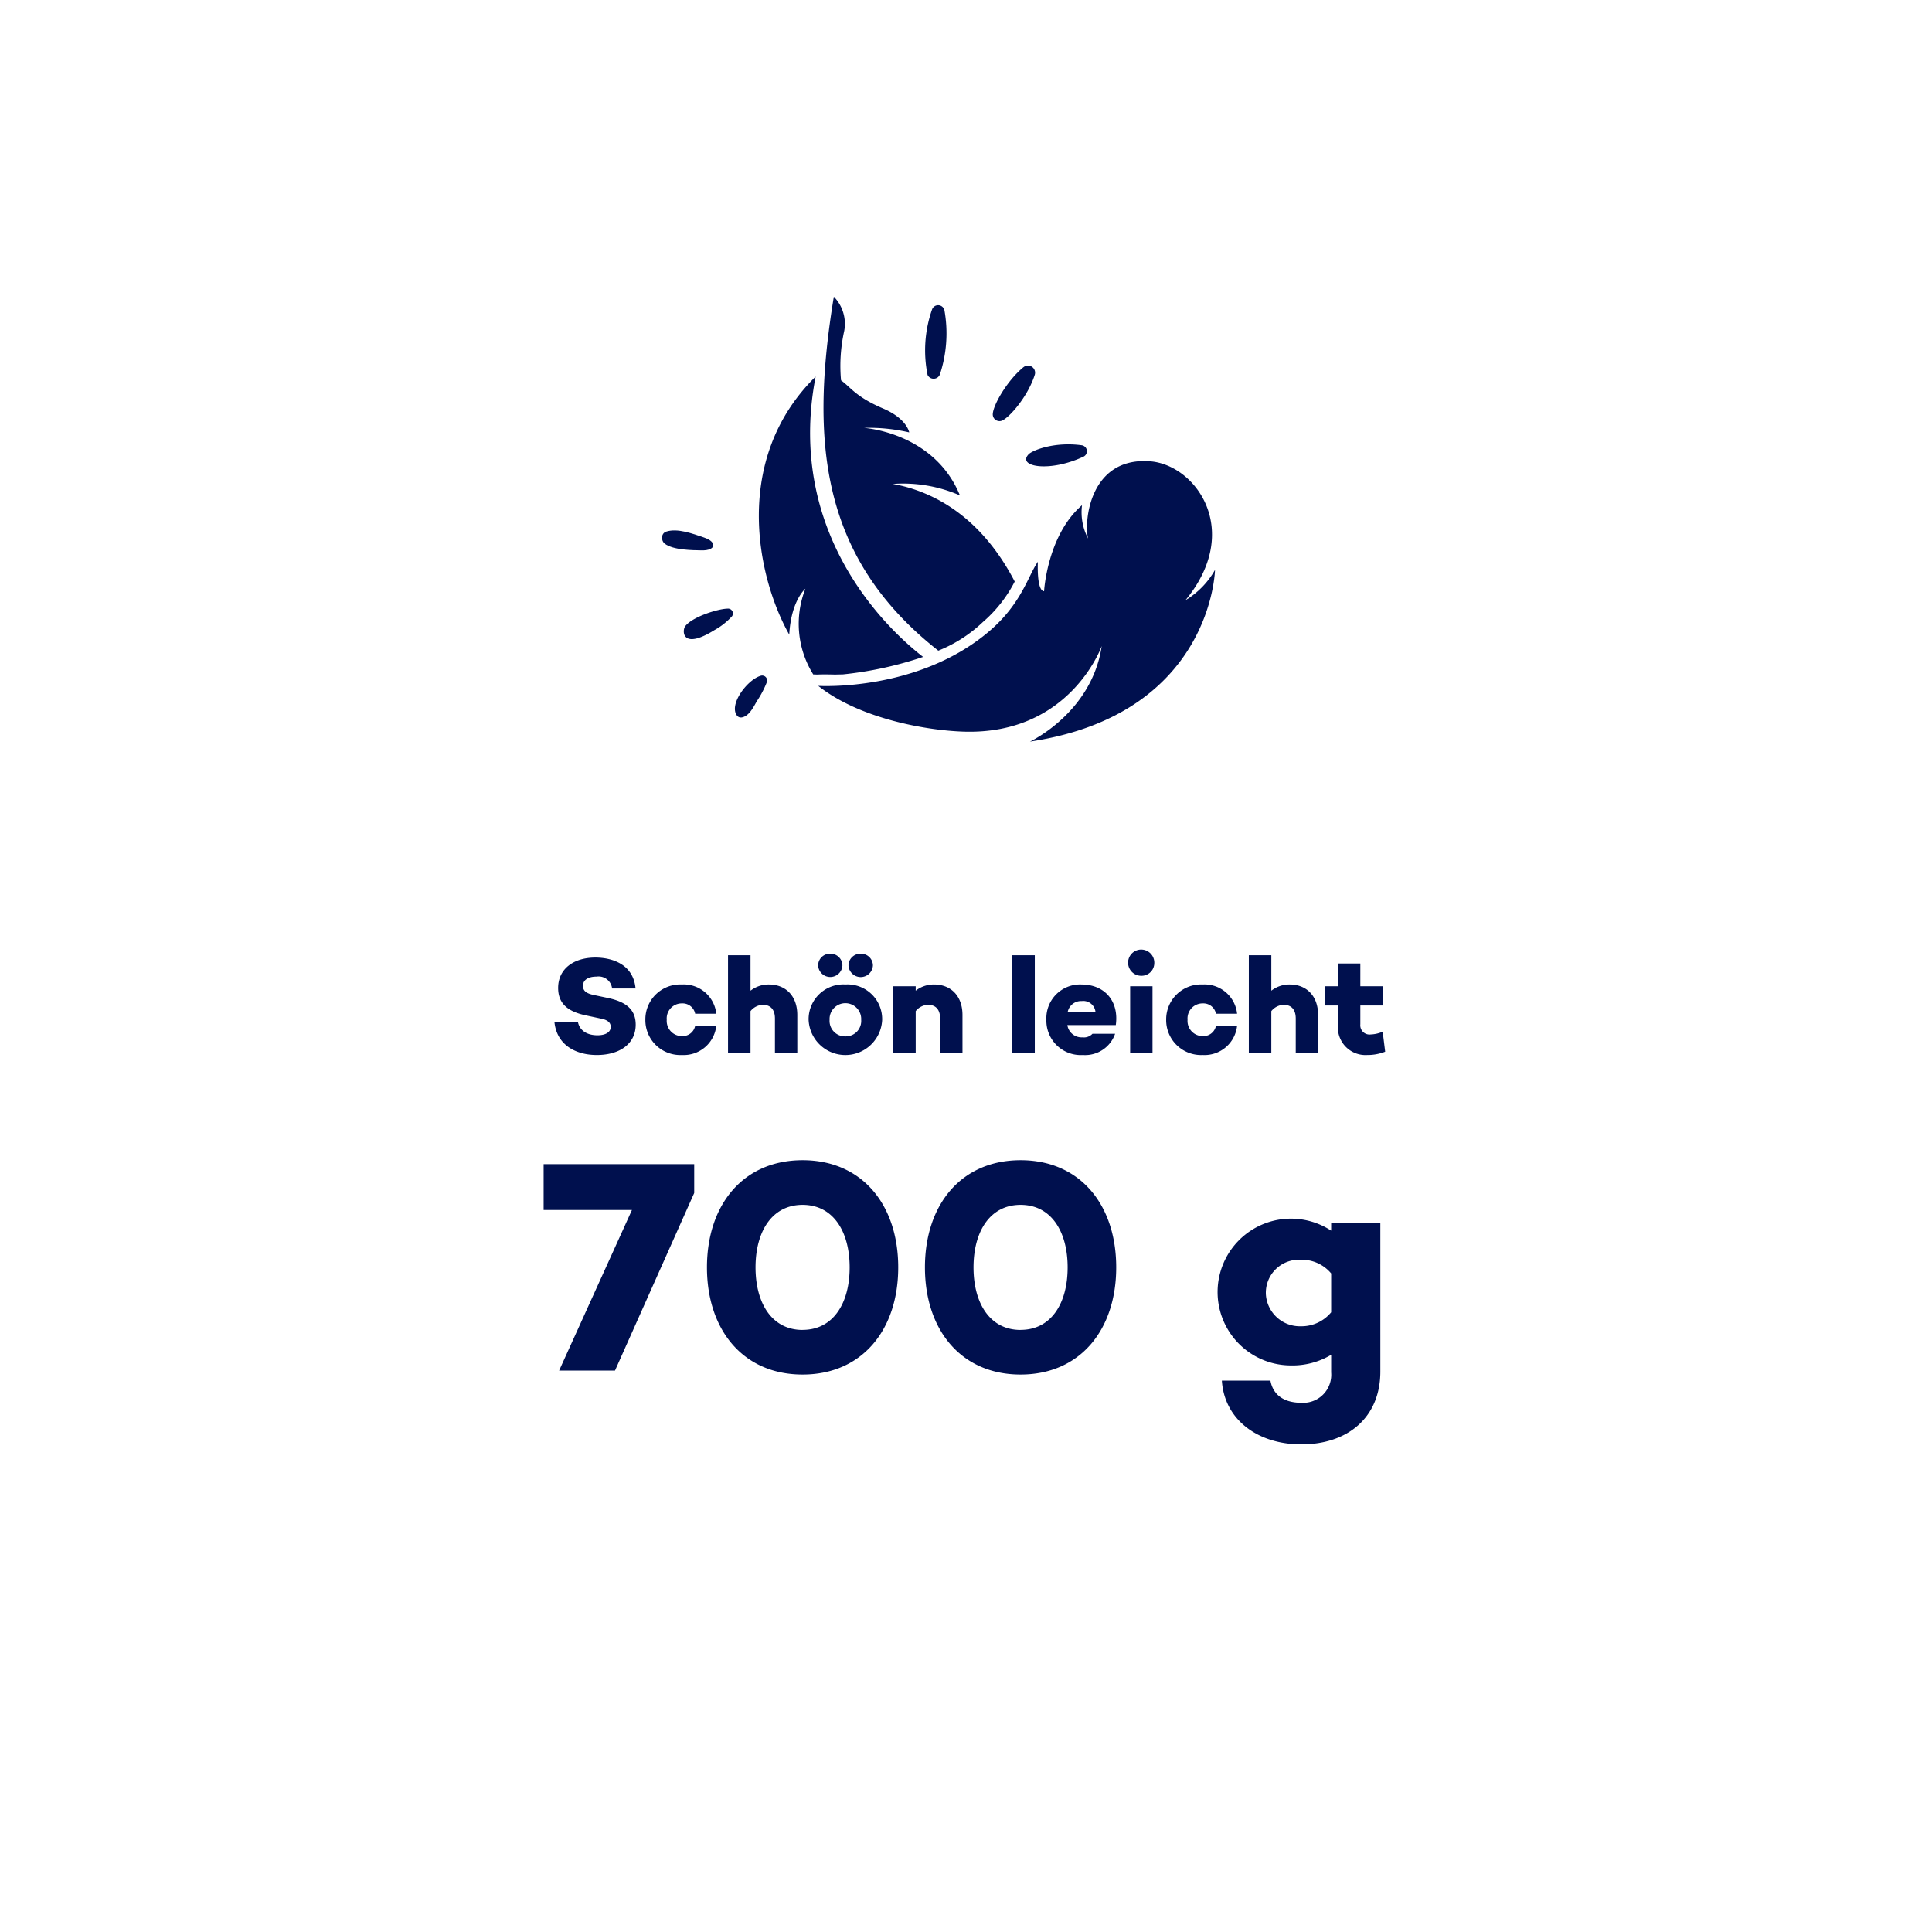
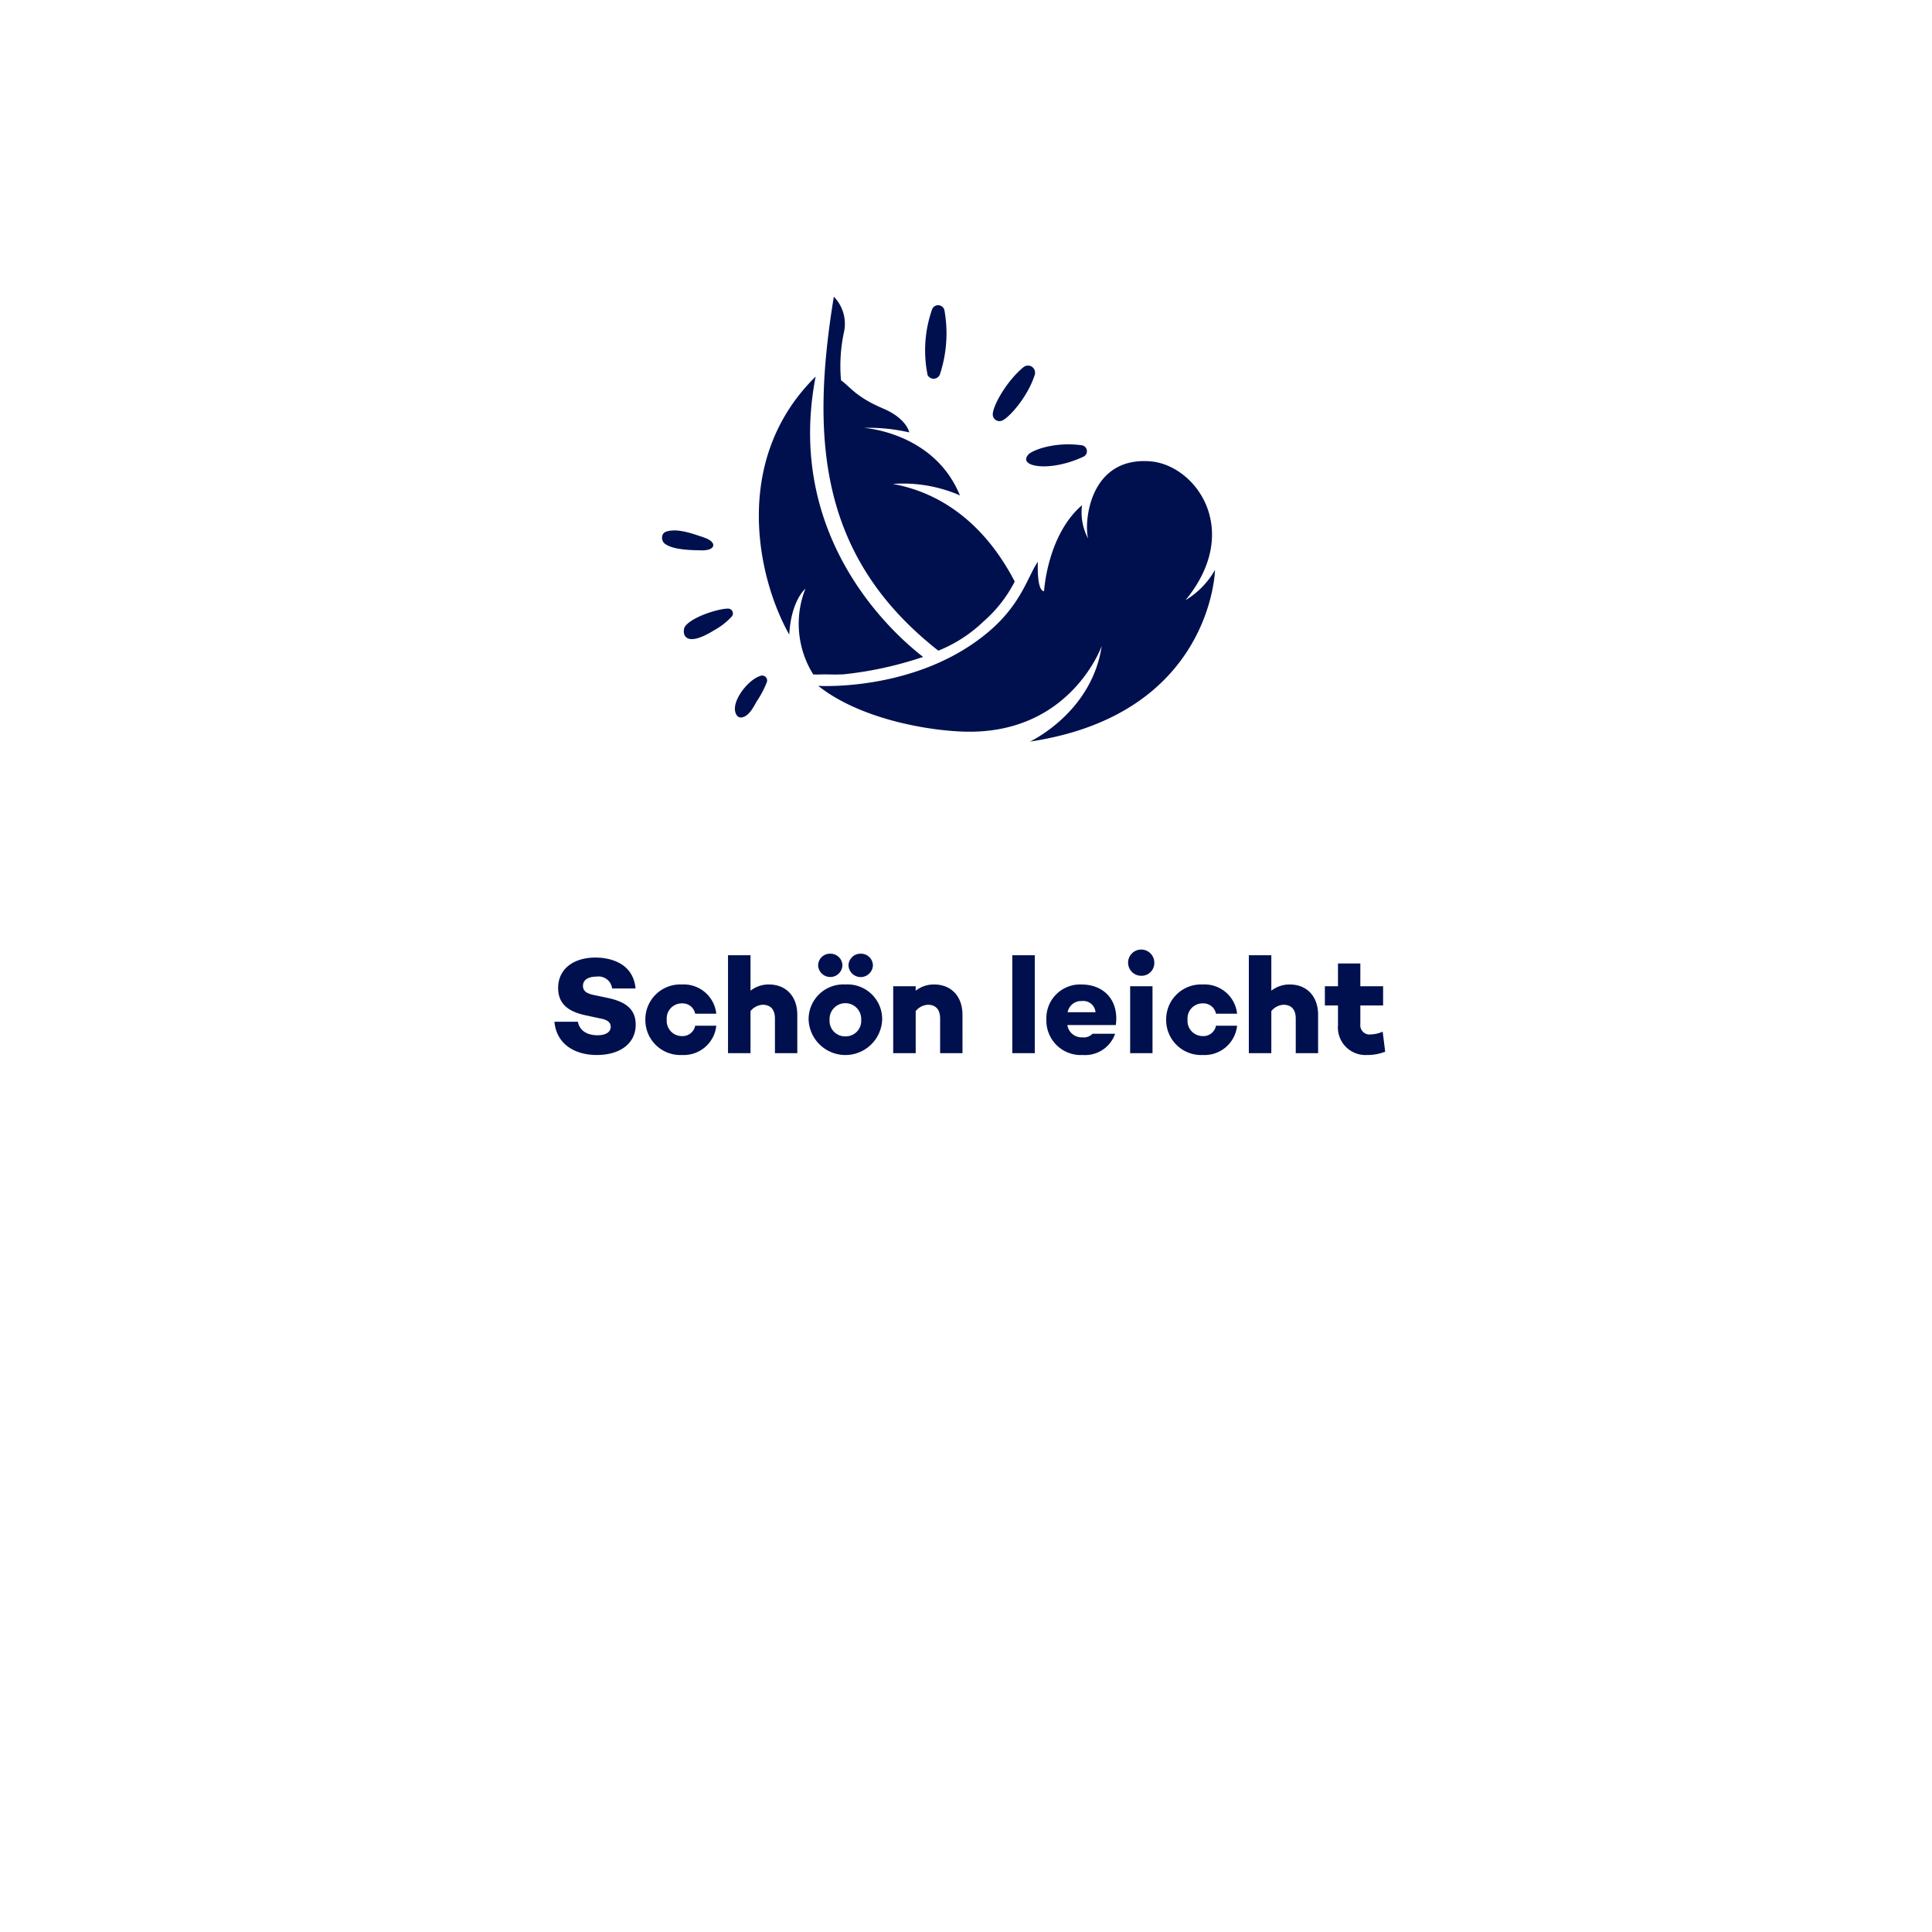
<svg xmlns="http://www.w3.org/2000/svg" width="280" height="280" viewBox="0 0 280 280">
  <defs>
    <clipPath id="clip-path">
      <rect id="Rechteck_21992" data-name="Rechteck 21992" width="78.2" height="55.849" transform="translate(-9.293 -7.262)" fill="#00104e" />
    </clipPath>
  </defs>
  <g id="Gruppe_41619" data-name="Gruppe 41619" transform="translate(-245 -5937)">
    <path id="Pfad_161854" data-name="Pfad 161854" d="M140,0A140,140,0,1,1,0,140,140,140,0,0,1,140,0Z" transform="translate(245 5937)" fill="none" opacity="0.804" />
    <g id="Gruppe_40111" data-name="Gruppe 40111" transform="translate(0 1781)">
      <rect id="Rechteck_21673" data-name="Rechteck 21673" width="280" height="280" transform="translate(245 4156)" fill="none" opacity="0.104" />
      <g id="Gruppe_39229" data-name="Gruppe 39229" transform="translate(-1.996 24.473)">
-         <path id="Na" d="M49.786,4.08v6.644h12.8L52.03,34h8.1L71.61,8.26V4.08Zm37.532-.572c-8.624,0-13.86,6.468-13.86,15.532s5.236,15.532,13.86,15.532,13.86-6.468,13.86-15.532S95.942,3.508,87.318,3.508Zm0,24.6c-4.444,0-6.82-3.872-6.82-9.064s2.376-9.064,6.82-9.064,6.82,3.872,6.82,9.064S91.762,28.1,87.318,28.1Zm31.592-24.6c-8.624,0-13.86,6.468-13.86,15.532s5.236,15.532,13.86,15.532S132.77,28.1,132.77,19.04,127.534,3.508,118.91,3.508Zm0,24.6c-4.444,0-6.82-3.872-6.82-9.064s2.376-9.064,6.82-9.064,6.82,3.872,6.82,9.064S123.354,28.1,118.91,28.1ZM163.922,12.66v1.056a10.636,10.636,0,1,0-5.852,19.536,10.9,10.9,0,0,0,5.852-1.54v2.552a4.064,4.064,0,0,1-4.312,4.4c-2.64,0-4.136-1.232-4.488-3.212h-7.04c.352,5.544,5.06,9.24,11.528,9.24,6.688,0,11.44-3.872,11.44-10.56V12.66Zm-4.4,14.916a4.93,4.93,0,0,1-5.06-4.62,4.792,4.792,0,0,1,5.06-5.016,5.507,5.507,0,0,1,4.4,1.98v5.632A5.559,5.559,0,0,1,159.522,27.576Z" transform="translate(275.996 4296.164)" fill="#00104e" />
        <path id="Na-2" data-name="Na" d="M57.29,1.14c-3.2,0-5.4,1.68-5.4,4.4,0,2.16,1.26,3.38,3.94,3.96l2.24.48c1.18.22,1.44.72,1.44,1.2,0,.76-.72,1.22-1.92,1.22-1.6,0-2.62-.76-2.84-1.96h-3.4c.32,3.36,3.08,4.82,6.14,4.82,3.4,0,5.64-1.68,5.64-4.4,0-2.34-1.6-3.36-4.1-3.88l-1.9-.4c-1.08-.22-1.64-.56-1.64-1.34,0-.88.78-1.34,1.98-1.34a1.97,1.97,0,0,1,2.24,1.72h3.4C62.77,1.96,59.49,1.14,57.29,1.14ZM69.85,12.52a2.2,2.2,0,0,1-2.22-2.38,2.179,2.179,0,0,1,2.22-2.36,1.853,1.853,0,0,1,1.9,1.5h3.06a4.743,4.743,0,0,0-4.98-4.24,5.059,5.059,0,0,0-5.3,5.1,5.063,5.063,0,0,0,5.3,5.12,4.743,4.743,0,0,0,4.98-4.24H71.75A1.853,1.853,0,0,1,69.85,12.52ZM82.43,5.04a4.272,4.272,0,0,0-2.66.9V.8H76.51V15h3.26V8.9a2.435,2.435,0,0,1,1.76-.92c1.08,0,1.78.62,1.78,2V15h3.24V9.46C86.55,6.7,84.87,5.04,82.43,5.04ZM91.33.58a1.712,1.712,0,0,0-1.76,1.7,1.762,1.762,0,0,0,3.52,0A1.725,1.725,0,0,0,91.33.58Zm4.42,0a1.73,1.73,0,0,0-1.78,1.7,1.772,1.772,0,0,0,3.54,0A1.725,1.725,0,0,0,95.75.58ZM93.53,5.04a5.04,5.04,0,0,0-5.34,5.12,5.335,5.335,0,0,0,10.66,0A5.023,5.023,0,0,0,93.53,5.04Zm0,7.52a2.243,2.243,0,0,1-2.3-2.4,2.293,2.293,0,1,1,4.58,0A2.238,2.238,0,0,1,93.53,12.56Zm12.84-7.52a4.272,4.272,0,0,0-2.66.9V5.3h-3.26V15h3.26V8.9a2.435,2.435,0,0,1,1.76-.92c1.08,0,1.78.62,1.78,2V15h3.24V9.46C110.49,6.7,108.81,5.04,106.37,5.04ZM117.71.8V15h3.26V.8Zm10,4.24a4.884,4.884,0,0,0-5.06,5.1,4.984,4.984,0,0,0,5.3,5.12,4.588,4.588,0,0,0,4.66-3.08h-3.28a1.688,1.688,0,0,1-1.44.52,2.088,2.088,0,0,1-2.2-1.78h7.02C133.19,7.48,131.13,5.04,127.71,5.04Zm.08,2.4a1.777,1.777,0,0,1,1.98,1.62h-4.04A1.987,1.987,0,0,1,127.79,7.44Zm8.6-3.66a1.845,1.845,0,0,0,1.9-1.82,1.9,1.9,0,1,0-1.9,1.82Zm-1.6,1.52V15h3.24V5.3Zm10.54,7.22a2.2,2.2,0,0,1-2.22-2.38,2.179,2.179,0,0,1,2.22-2.36,1.853,1.853,0,0,1,1.9,1.5h3.06a4.743,4.743,0,0,0-4.98-4.24,5.059,5.059,0,0,0-5.3,5.1,5.063,5.063,0,0,0,5.3,5.12,4.743,4.743,0,0,0,4.98-4.24h-3.06A1.853,1.853,0,0,1,145.33,12.52Zm12.58-7.48a4.272,4.272,0,0,0-2.66.9V.8h-3.26V15h3.26V8.9a2.435,2.435,0,0,1,1.76-.92c1.08,0,1.78.62,1.78,2V15h3.24V9.46C162.03,6.7,160.35,5.04,157.91,5.04Zm13.48,6.84a4.7,4.7,0,0,1-1.72.4,1.336,1.336,0,0,1-1.52-1.46V8.08h3.3V5.3h-3.3V2h-3.24V5.3h-1.9V8.08h1.9v2.84a4,4,0,0,0,4.24,4.34,6.914,6.914,0,0,0,2.6-.48Z" transform="translate(275.996 4269.164)" fill="#00104e" />
        <g id="Gruppe_38592" data-name="Gruppe 38592" transform="translate(-257.996 3550.047)">
          <path id="Pfad_46617" data-name="Pfad 46617" d="M634.389,651.618a20.572,20.572,0,0,1,9.723,1.66c-3.748-9.165-13.913-9.786-13.913-9.786a25.911,25.911,0,0,1,6.563.654s-.321-1.987-3.781-3.461c-4.021-1.713-4.746-3.141-6.1-4.08a23.278,23.278,0,0,1,.457-7.135,5.631,5.631,0,0,0-1.5-4.991c-3.392,20.7-2.077,37.781,15.141,51.3a20.268,20.268,0,0,0,6.474-4.163,19.427,19.427,0,0,0,4.6-5.855C646.358,654.807,638.3,652.323,634.389,651.618ZM623.2,636.056c-12.2,12.01-8.473,29.157-3.823,37.4.267-4.967,2.341-6.661,2.341-6.661a13.849,13.849,0,0,0,1.136,12.428c.173.007.368.013.591.019.707-.034,1.571-.023,2.553,0,.394-.008.785-.016,1.177-.026a53.213,53.213,0,0,0,11.6-2.531C635.627,674.24,618.527,660.209,623.2,636.056Z" transform="translate(0)" fill="#00104e" />
          <path id="Pfad_46618" data-name="Pfad 46618" d="M768.438,922.137c8.34-10.144,1.477-19.646-5.159-20.132-8.768-.642-9.576,8.794-8.955,11.2a8.137,8.137,0,0,1-.882-4.838c-5.052,4.348-5.5,12.466-5.5,12.466-1.114-.058-.9-4.266-.9-4.266-1.433,2.056-2.342,5.986-6.9,9.938-10.346,8.965-24.928,8.047-24.928,8.047,5.913,4.707,15.531,6.452,21.069,6.631,15.461.5,20.012-12.406,20.012-12.406-1.434,9.679-10.394,13.849-10.394,13.849,26.388-3.956,26.815-24.881,26.815-24.881A12.052,12.052,0,0,1,768.438,922.137Z" transform="translate(-91.636 -253.671)" fill="#00104e" />
        </g>
        <g id="Gruppe_39995" data-name="Gruppe 39995" transform="matrix(0.788, -0.616, 0.616, 0.788, 336.945, 4213.664)">
          <g id="Gruppe_39994" data-name="Gruppe 39994" clip-path="url(#clip-path)">
            <path id="Pfad_130213" data-name="Pfad 130213" d="M487.813,118.259a17.963,17.963,0,0,0-9.161,2.629.974.974,0,0,0,.686,1.656,18.978,18.978,0,0,0,8.944-2.555.936.936,0,0,0-.468-1.73" transform="matrix(0.848, -0.53, 0.53, 0.848, -417.811, 156.662)" fill="#00104e" />
            <path id="Pfad_130214" data-name="Pfad 130214" d="M464.337,240.117c-2.59-1.551-6.61-2.27-7.917-1.875a.975.975,0,0,0-.426,1.612c.847.863,4.539,2.293,7.827,2.167a1.03,1.03,0,0,0,.516-1.9" transform="matrix(0.848, -0.53, 0.53, 0.848, -457.199, 55.643)" fill="#00104e" />
            <path id="Pfad_130215" data-name="Pfad 130215" d="M418.5,299.805c-2.279-.983-1.451,3.771,2.41,7.605a.873.873,0,0,0,1.447-.842c-.873-3.986-3.173-6.468-3.857-6.763" transform="matrix(0.848, -0.53, 0.53, 0.848, -457.182, -8.861)" fill="#00104e" />
            <path id="Pfad_130216" data-name="Pfad 130216" d="M68.613,4.137C67.619,2.619,66.407.635,64.8.053,64.047-.22,63.383.6,63.558,1.3c.377,1.5,2.652,3.276,3.634,4.074,1.573,1.278,2.524.452,1.421-1.233" transform="translate(-56.463 0)" fill="#00104e" />
            <path id="Pfad_130217" data-name="Pfad 130217" d="M17.79,113.914c-1.087-.823-4.734-2.215-6.407-1.771-.747.2-2.568,2.448,2.971,3.046a9.835,9.835,0,0,0,3.27-.009.7.7,0,0,0,.165-1.266" transform="translate(-9.323 -99.592)" fill="#00104e" />
            <path id="Pfad_130218" data-name="Pfad 130218" d="M6.219,222.389c-1.877-.723-6.2.438-6.22,2.449a.712.712,0,0,0,.351.612c.933.541,2.266-.107,3.159-.476a14.639,14.639,0,0,0,2.878-1.293.718.718,0,0,0-.169-1.293" transform="translate(0 -197.458)" fill="#00104e" />
          </g>
        </g>
      </g>
    </g>
  </g>
</svg>